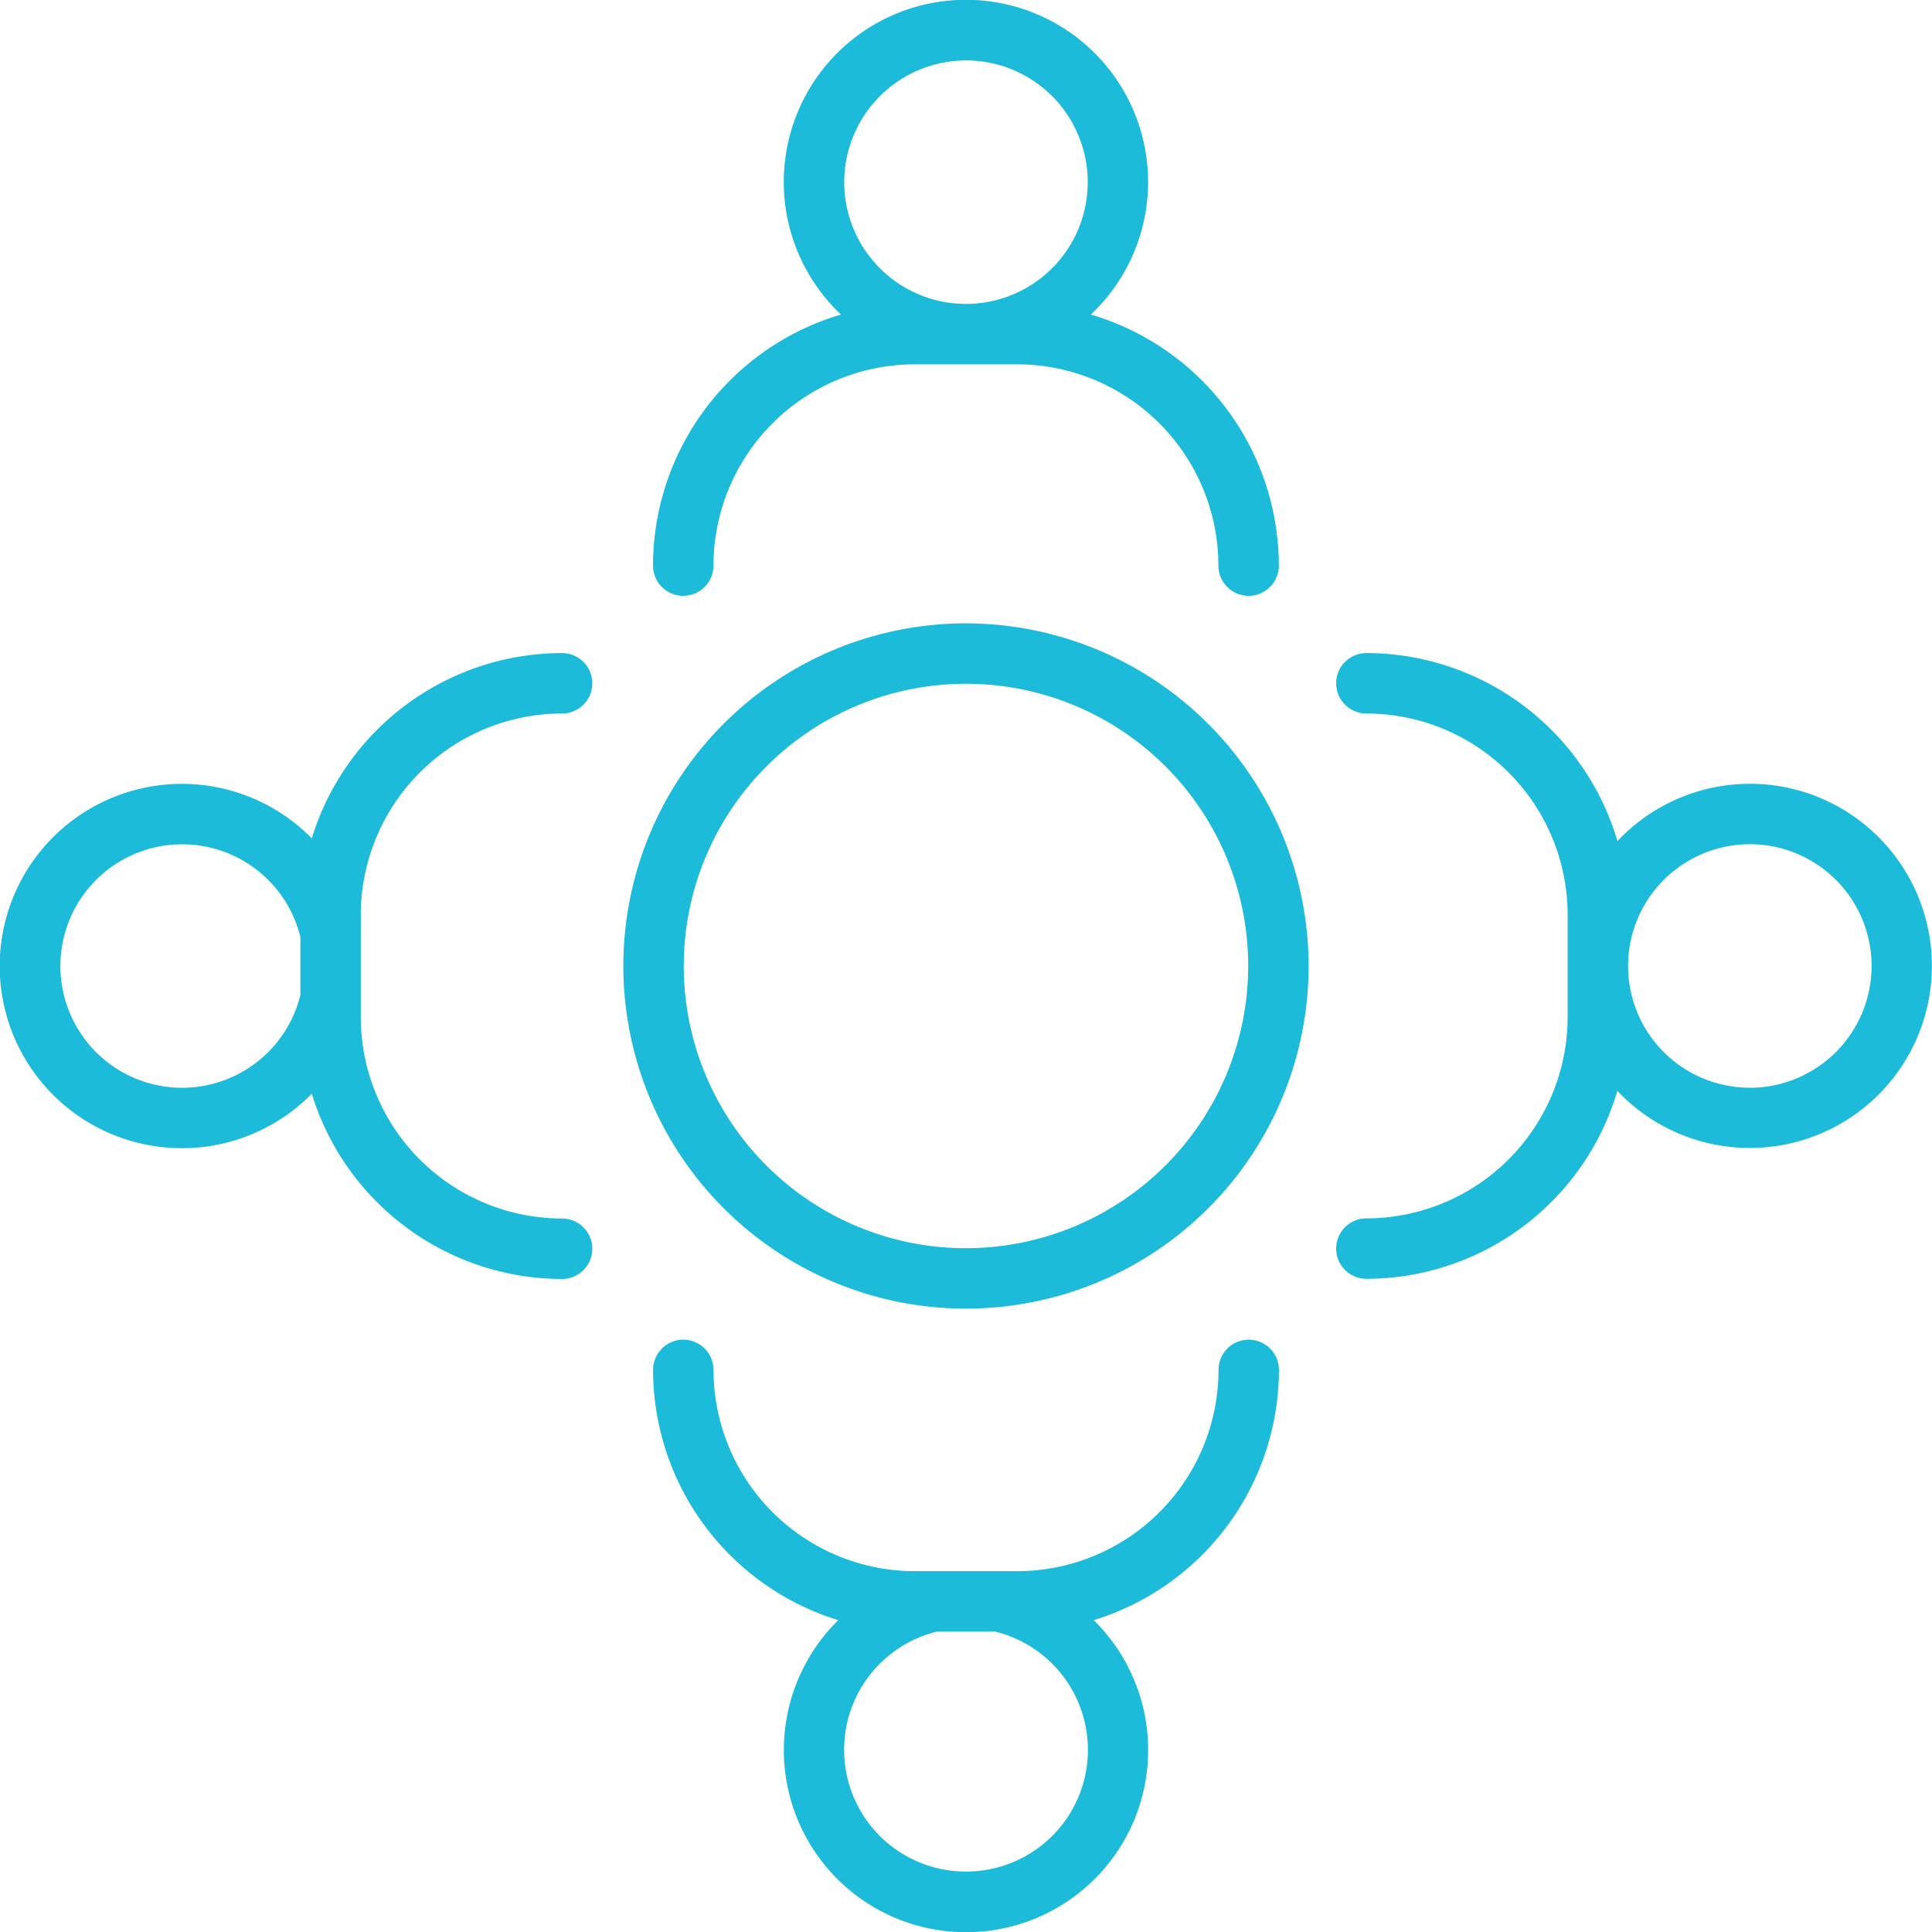
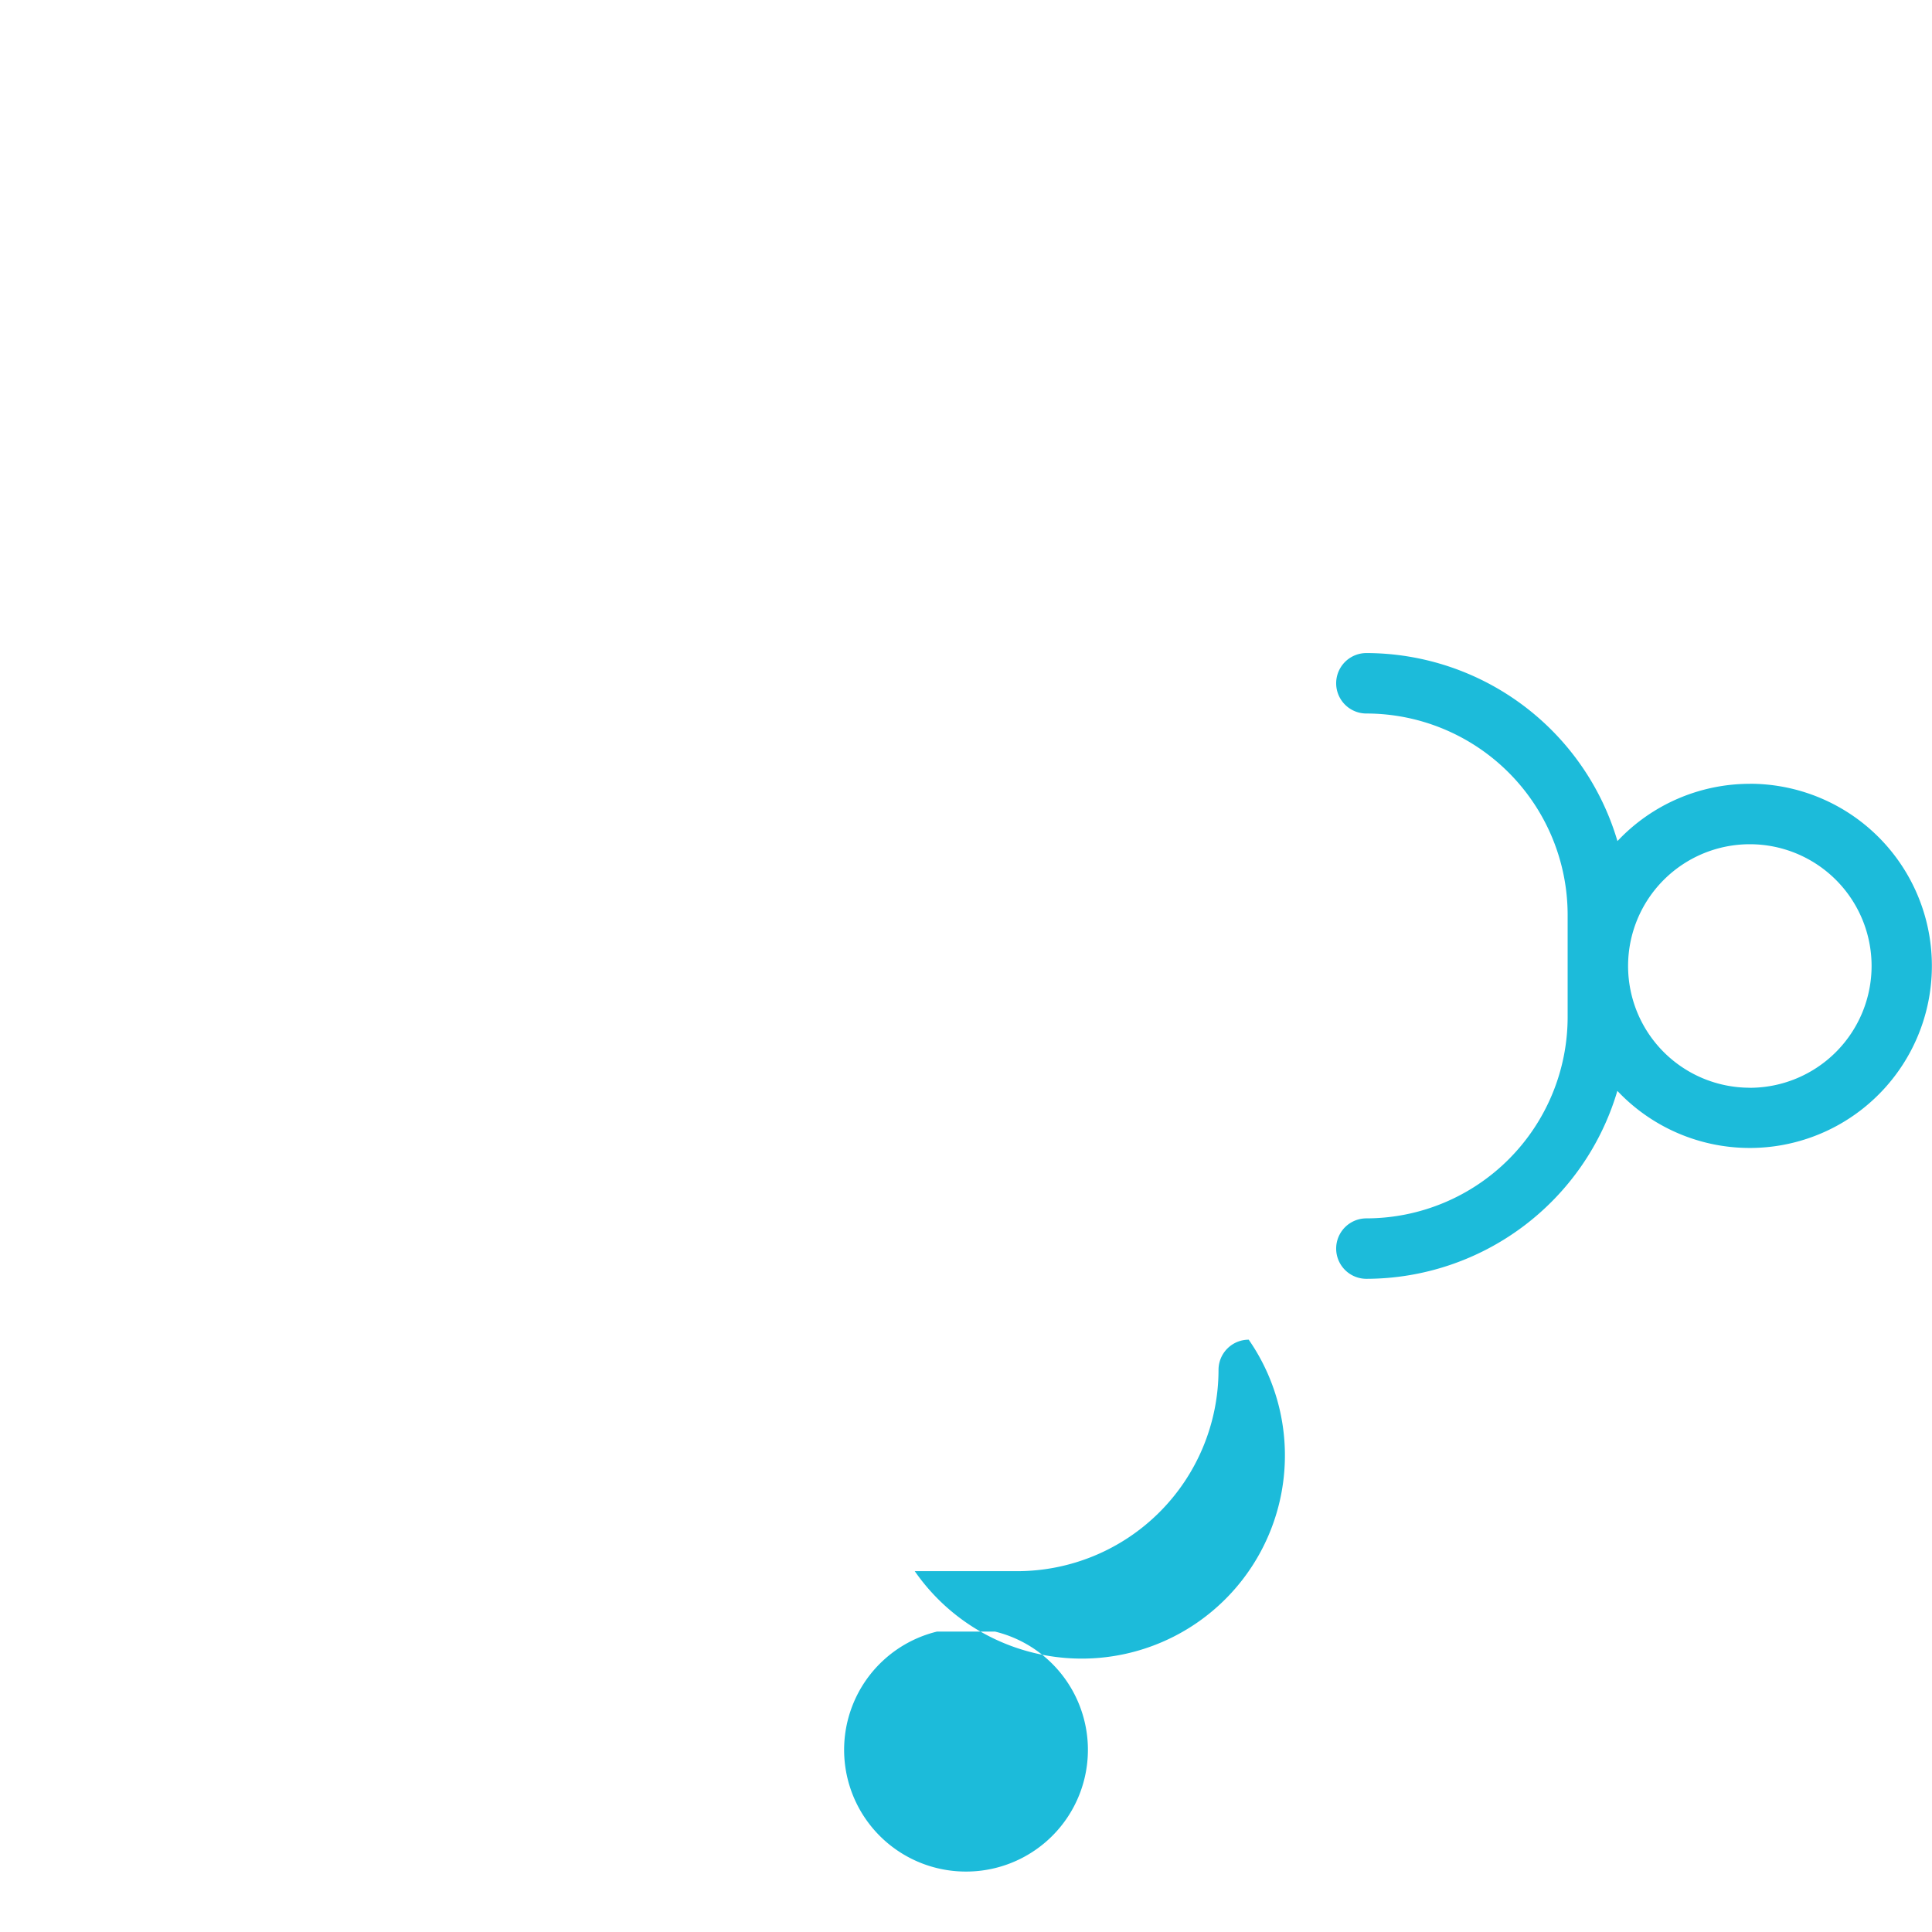
<svg xmlns="http://www.w3.org/2000/svg" width="62.871" height="62.871" viewBox="0 0 62.871 62.871">
  <g id="team-building" transform="translate(-62.5 -62.5)">
-     <path id="Path_14716" data-name="Path 14716" d="M80.791,106.72a.983.983,0,0,0,0-1.967,8.531,8.531,0,0,0-8.145,6.029,5.928,5.928,0,1,0,0,8.311,8.531,8.531,0,0,0,8.145,6.028.983.983,0,1,0,0-1.967,6.557,6.557,0,0,1-6.55-6.549v-3.335A6.557,6.557,0,0,1,80.791,106.72ZM68.428,118.9a3.962,3.962,0,1,1,3.847-4.907v1.89A3.968,3.968,0,0,1,68.428,118.9Z" transform="translate(0 -21.001)" fill="#1cbbda" />
    <path id="Path_14717" data-name="Path 14717" d="M162.411,109.008a5.91,5.91,0,0,0-4.308,1.864,8.53,8.53,0,0,0-8.17-6.119.983.983,0,1,0,0,1.967,6.557,6.557,0,0,1,6.549,6.55V116.6a6.556,6.556,0,0,1-6.549,6.549.983.983,0,1,0,0,1.967A8.529,8.529,0,0,0,158.1,119a5.926,5.926,0,1,0,4.308-9.994Zm0,9.89a3.962,3.962,0,1,1,3.962-3.962A3.967,3.967,0,0,1,162.411,118.9Z" transform="translate(-42.968 -21.001)" fill="#1cbbda" />
-     <path id="Path_14718" data-name="Path 14718" d="M124.137,149.178a.983.983,0,0,0-.983.983,6.557,6.557,0,0,1-6.55,6.55h-3.335a6.557,6.557,0,0,1-6.549-6.55.983.983,0,0,0-1.967,0,8.531,8.531,0,0,0,6.027,8.144,5.928,5.928,0,1,0,8.313,0,8.531,8.531,0,0,0,6.027-8.144A.983.983,0,0,0,124.137,149.178Zm-9.2,17.308a3.961,3.961,0,0,1-.945-7.809h1.89a3.961,3.961,0,0,1-.945,7.809Z" transform="translate(-21.001 -43.082)" fill="#1cbbda" />
-     <path id="Path_14719" data-name="Path 14719" d="M105.736,81.889a.983.983,0,0,0,.983-.983,6.557,6.557,0,0,1,6.549-6.55H116.6a6.557,6.557,0,0,1,6.55,6.55.983.983,0,1,0,1.967,0A8.529,8.529,0,0,0,119,72.736a5.928,5.928,0,1,0-8.131,0,8.529,8.529,0,0,0-6.118,8.17A.983.983,0,0,0,105.736,81.889Zm9.2-17.423a3.962,3.962,0,1,1-3.962,3.962A3.966,3.966,0,0,1,114.937,64.467Z" transform="translate(-21.001)" fill="#1cbbda" />
-     <path id="Path_14720" data-name="Path 14720" d="M113.981,102.831a11.15,11.15,0,1,0,11.15,11.15A11.163,11.163,0,0,0,113.981,102.831Zm0,20.334a9.184,9.184,0,1,1,9.184-9.184A9.194,9.194,0,0,1,113.981,123.165Z" transform="translate(-20.046 -20.046)" fill="#1cbbda" />
+     <path id="Path_14718" data-name="Path 14718" d="M124.137,149.178a.983.983,0,0,0-.983.983,6.557,6.557,0,0,1-6.55,6.55h-3.335A.983.983,0,0,0,124.137,149.178Zm-9.2,17.308a3.961,3.961,0,0,1-.945-7.809h1.89a3.961,3.961,0,0,1-.945,7.809Z" transform="translate(-21.001 -43.082)" fill="#1cbbda" />
  </g>
</svg>